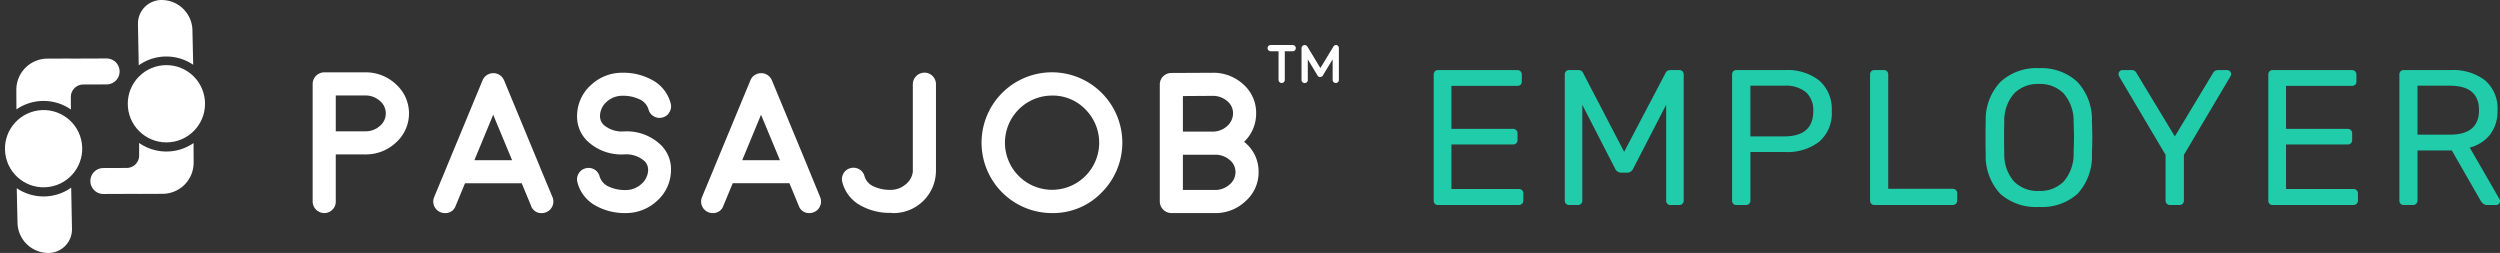
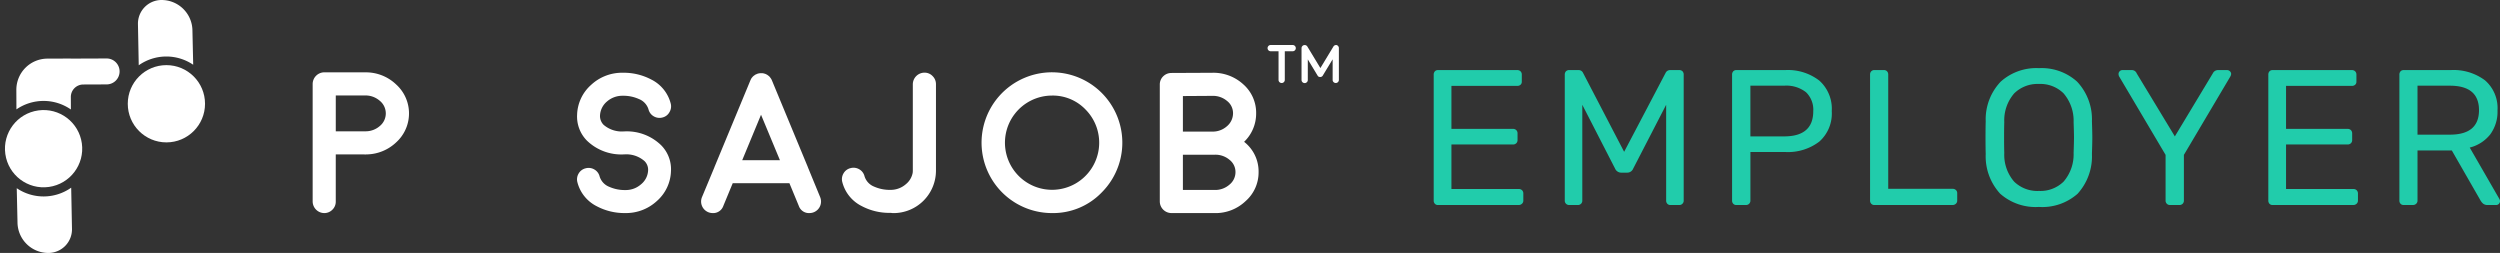
<svg xmlns="http://www.w3.org/2000/svg" width="350.189" height="35.431" viewBox="0 0 350.189 35.431">
  <rect x="0" y="0" width="350.189" height="35.431" fill="#333333" stroke="none" />
  <g transform="translate(-506.169 -40.666)">
    <g transform="translate(104.339 -584.004)">
      <g transform="translate(401.831 624.671)">
        <g transform="translate(0)">
          <g transform="translate(0 0)">
            <g transform="translate(0)">
              <g transform="translate(0 8.188)">
                <g transform="translate(2.29)">
                  <path d="M167.083,128.588v-.01l-3.268.013a4.361,4.361,0,0,0-4.344,4.378h0l.011,2.732a6.7,6.7,0,0,1,7.629.015l-.007-1.751a1.742,1.742,0,0,1,1.735-1.749l3.284-.013a1.817,1.817,0,0,0,1.81-1.824h0a1.817,1.817,0,0,0-1.825-1.81h0Z" transform="translate(-159.472 -128.568)" fill="#fff" />
                  <path d="M160.009,308.458l.106,4.764a4.322,4.322,0,0,0,4.339,4.306h.051a3.311,3.311,0,0,0,3.243-3.332l-.111-5.812A6.7,6.7,0,0,1,160.009,308.458Z" transform="translate(-159.955 -290.285)" fill="#fff" />
                </g>
                <circle cx="5.411" cy="5.411" r="5.411" transform="translate(0 8.025) rotate(-7.924)" fill="#fff" />
              </g>
              <g transform="translate(12.659)">
-                 <path d="M269.339,253.283v.01l3.268-.013a4.361,4.361,0,0,0,4.344-4.378l-.011-2.732a6.7,6.7,0,0,1-7.629-.014l.007,1.751a1.742,1.742,0,0,1-1.735,1.749h0l-3.285.013a1.817,1.817,0,0,0-1.81,1.824h0a1.817,1.817,0,0,0,1.824,1.81h0Z" transform="translate(-262.487 -226.132)" fill="#fff" />
                <path d="M336.428,56.28l-.106-4.764a4.322,4.322,0,0,0-4.339-4.306h-.051a3.31,3.31,0,0,0-3.243,3.332l.111,5.812A6.7,6.7,0,0,1,336.428,56.28Z" transform="translate(-322.026 -47.211)" fill="#fff" />
                <circle cx="5.411" cy="5.411" r="5.411" transform="translate(5.238 9.122)" fill="#fff" />
              </g>
            </g>
          </g>
        </g>
        <g transform="translate(43.794 6.296)">
          <g transform="translate(0)">
            <g transform="translate(0 3.833)">
              <path d="M49.915,507.785a6.12,6.12,0,0,1,4.348,1.688,5.466,5.466,0,0,1,.408,7.72q-.162.18-.34.345a6.149,6.149,0,0,1-4.2,1.742h-.055l-.164.014-.082-.014H45.813v6.6a1.55,1.55,0,0,1-.466,1.138,1.571,1.571,0,0,1-1.152.479,1.639,1.639,0,0,1-1.618-1.617V509.4a1.641,1.641,0,0,1,1.618-1.619Zm.1,8.258A3.011,3.011,0,0,0,52,515.288a2.278,2.278,0,0,0-.027-3.525,3.03,3.03,0,0,0-2.058-.741h-4.1v5.021Z" transform="translate(-42.576 -507.78)" fill="#fff" />
-               <path d="M100.008,527.634a1.616,1.616,0,0,1-.879-2.111h0l1.742-4.184v-.014l5.048-12.179a.861.861,0,0,1,.069-.137l.028-.069a.659.659,0,0,1,.055-.069.2.2,0,0,1,.041-.069l.055-.055c0-.009.014-.027.041-.055s.055-.06.055-.068a.424.424,0,0,1,.055-.041c.036-.037.06-.055.069-.055-.009,0,.009-.014.054-.041s.06-.046.069-.054l.055-.041a.3.3,0,0,1,.083-.041c.018-.009.05-.023.1-.041s.06-.037.041-.027l.055-.028a.38.38,0,0,0,.1-.027.557.557,0,0,0,.1-.027l.055-.014a.565.565,0,0,0,.1-.013l.069-.014h.316l.082.014.069.013a.312.312,0,0,1,.1.027c.055.01.073.014.055.014a1.109,1.109,0,0,1,.3.124c-.009-.009.009,0,.055.027a.575.575,0,0,1,.082.055l.055.041a.791.791,0,0,1,.069.054c.009,0,.028.014.055.041a.269.269,0,0,0,.069.055c0,.009.014.027.041.055s.055.06.055.069l.041.055c.036.036.055.06.055.069a.215.215,0,0,0,.041.069.192.192,0,0,1,.041.068.947.947,0,0,1,.069.137l5.047,12.18v.014l1.742,4.184a1.616,1.616,0,0,1-.876,2.112h0a1.63,1.63,0,0,1-.617.123,1.494,1.494,0,0,1-1.5-1l-1.317-3.182h-7.942l-1.317,3.182a1.494,1.494,0,0,1-1.5,1A1.628,1.628,0,0,1,100.008,527.634Zm10.04-7.284-2.647-6.364-2.633,6.364Z" transform="translate(-82.112 -508.041)" fill="#fff" />
-               <path d="M179.411,521.767a5.8,5.8,0,0,1-1.961,4.156,6.37,6.37,0,0,1-4.444,1.7,8.258,8.258,0,0,1-4-.96,5.2,5.2,0,0,1-2.7-3.347,1.583,1.583,0,0,1,.164-1.221,1.554,1.554,0,0,1,.988-.741,1.582,1.582,0,0,1,1.221.164,1.561,1.561,0,0,1,.741.988,2.269,2.269,0,0,0,1.344,1.44,5.333,5.333,0,0,0,2.249.453,3.226,3.226,0,0,0,2.209-.808,2.667,2.667,0,0,0,.988-1.975,1.7,1.7,0,0,0-.509-1.276,3.864,3.864,0,0,0-2.853-.933h-.069a6.915,6.915,0,0,1-5.144-1.934,4.8,4.8,0,0,1-1.372-3.635,5.816,5.816,0,0,1,1.962-4.17,6.341,6.341,0,0,1,4.444-1.7,8.262,8.262,0,0,1,4.005.961,5.2,5.2,0,0,1,2.7,3.346,1.553,1.553,0,0,1-.18,1.221,1.51,1.51,0,0,1-.974.74,1.583,1.583,0,0,1-1.22-.164,1.558,1.558,0,0,1-.741-.988,2.275,2.275,0,0,0-1.357-1.44,5.249,5.249,0,0,0-2.236-.452,3.277,3.277,0,0,0-2.222.807,2.719,2.719,0,0,0-.974,1.976,1.746,1.746,0,0,0,.509,1.29,3.9,3.9,0,0,0,2.853.919h.069a6.894,6.894,0,0,1,5.143,1.948A4.776,4.776,0,0,1,179.411,521.767Z" transform="translate(-129.219 -507.908)" fill="#fff" />
+               <path d="M179.411,521.767a5.8,5.8,0,0,1-1.961,4.156,6.37,6.37,0,0,1-4.444,1.7,8.258,8.258,0,0,1-4-.96,5.2,5.2,0,0,1-2.7-3.347,1.583,1.583,0,0,1,.164-1.221,1.554,1.554,0,0,1,.988-.741,1.582,1.582,0,0,1,1.221.164,1.561,1.561,0,0,1,.741.988,2.269,2.269,0,0,0,1.344,1.44,5.333,5.333,0,0,0,2.249.453,3.226,3.226,0,0,0,2.209-.808,2.667,2.667,0,0,0,.988-1.975,1.7,1.7,0,0,0-.509-1.276,3.864,3.864,0,0,0-2.853-.933h-.069a6.915,6.915,0,0,1-5.144-1.934,4.8,4.8,0,0,1-1.372-3.635,5.816,5.816,0,0,1,1.962-4.17,6.341,6.341,0,0,1,4.444-1.7,8.262,8.262,0,0,1,4.005.961,5.2,5.2,0,0,1,2.7,3.346,1.553,1.553,0,0,1-.18,1.221,1.51,1.51,0,0,1-.974.74,1.583,1.583,0,0,1-1.22-.164,1.558,1.558,0,0,1-.741-.988,2.275,2.275,0,0,0-1.357-1.44,5.249,5.249,0,0,0-2.236-.452,3.277,3.277,0,0,0-2.222.807,2.719,2.719,0,0,0-.974,1.976,1.746,1.746,0,0,0,.509,1.29,3.9,3.9,0,0,0,2.853.919h.069a6.894,6.894,0,0,1,5.143,1.948A4.776,4.776,0,0,1,179.411,521.767" transform="translate(-129.219 -507.908)" fill="#fff" />
              <path d="M225.325,527.634a1.617,1.617,0,0,1-.878-2.111h0l1.742-4.184v-.014l5.048-12.179a.876.876,0,0,1,.069-.137l.027-.069a.682.682,0,0,1,.055-.069.206.206,0,0,1,.041-.069l.055-.055c0-.009.014-.027.041-.055s.055-.06.055-.068a.459.459,0,0,1,.055-.041c.037-.037.06-.055.069-.055-.009,0,.009-.014.055-.041a.761.761,0,0,0,.068-.054l.055-.041a.313.313,0,0,1,.083-.041c.018-.009.05-.023.1-.041s.06-.037.041-.027l.055-.028a.379.379,0,0,0,.1-.027.556.556,0,0,0,.1-.027l.055-.014a.568.568,0,0,0,.1-.013l.069-.014h.316l.082.014.069.013a.313.313,0,0,1,.1.027c.055.01.073.014.055.014a1.111,1.111,0,0,1,.3.124c-.009-.009.009,0,.055.027a.613.613,0,0,1,.082.055l.054.041a.689.689,0,0,1,.069.054c.009,0,.028.014.055.041a.309.309,0,0,0,.068.055c0,.009.014.027.041.055s.055.06.055.069l.041.055c.037.036.055.06.055.069a.219.219,0,0,0,.041.069.19.19,0,0,1,.041.068.892.892,0,0,1,.069.137l5.048,12.18v.014L241,525.522a1.617,1.617,0,0,1-.877,2.112h0a1.631,1.631,0,0,1-.617.123,1.493,1.493,0,0,1-1.495-1l-1.317-3.182h-7.942l-1.317,3.182a1.494,1.494,0,0,1-1.5,1A1.621,1.621,0,0,1,225.325,527.634Zm10.04-7.284-2.647-6.364-2.635,6.364Z" transform="translate(-169.911 -508.041)" fill="#fff" />
              <path d="M365.411,527.486a9.859,9.859,0,1,1,6.968-2.894A9.451,9.451,0,0,1,365.411,527.486Zm0-16.459a6.6,6.6,0,1,0,4.677,1.934A6.357,6.357,0,0,0,365.411,511.026Z" transform="translate(-261.845 -507.77)" fill="#fff" />
              <path d="M440.548,527.631a1.639,1.639,0,0,1-1.618-1.617V509.623a1.581,1.581,0,0,1,.467-1.138,1.632,1.632,0,0,1,1.138-.479l5.761-.027a6.192,6.192,0,0,1,4.361,1.646,5.3,5.3,0,0,1,1.769,4.033,5.46,5.46,0,0,1-1.687,3.992,5.261,5.261,0,0,1,2.03,4.238,5.353,5.353,0,0,1-1.811,4.06,6.1,6.1,0,0,1-4.334,1.687Zm1.618-11.412h4.142a2.988,2.988,0,0,0,2.03-.754,2.366,2.366,0,0,0,.851-1.811,2.169,2.169,0,0,0-.837-1.728,3.044,3.044,0,0,0-2.043-.713l-4.142.027Zm0,8.175h4.458a3.024,3.024,0,0,0,2.057-.74,2.247,2.247,0,0,0,.851-1.77,2.155,2.155,0,0,0-.837-1.714,3.042,3.042,0,0,0-2.044-.714h-4.485Z" transform="translate(-320.266 -507.915)" fill="#fff" />
              <path d="M302.9,508.408a1.529,1.529,0,0,0-1.138-.479,1.639,1.639,0,0,0-1.632,1.633v12.07a2.97,2.97,0,0,1-.02.327,2.676,2.676,0,0,1-.938,1.579,3.227,3.227,0,0,1-2.209.808,5.332,5.332,0,0,1-2.25-.453,2.272,2.272,0,0,1-1.344-1.44,1.558,1.558,0,0,0-.741-.988,1.585,1.585,0,0,0-1.221-.164,1.553,1.553,0,0,0-.988.741,1.581,1.581,0,0,0-.165,1.22,5.2,5.2,0,0,0,2.7,3.347,8.257,8.257,0,0,0,4,.96c.04,0,.079,0,.12,0a1.64,1.64,0,0,0,.331.032,5.948,5.948,0,0,0,5.967-5.929V509.56A1.574,1.574,0,0,0,302.9,508.408Z" transform="translate(-216.061 -507.881)" fill="#fff" />
            </g>
            <g transform="translate(133.759)">
              <path d="M490.89,495.869h-1.1a.423.423,0,0,1-.311-.13.439.439,0,0,1,0-.615.423.423,0,0,1,.311-.13h3.081a.437.437,0,0,1,0,.875h-1.105v4.012a.425.425,0,0,1-.13.311.439.439,0,0,1-.616,0,.422.422,0,0,1-.13-.311Z" transform="translate(-489.352 -494.986)" fill="#fff" />
              <path d="M510.054,494.983a.432.432,0,0,1,.23.16.42.42,0,0,1,.09.263v4.456a.421.421,0,0,1-.126.308.439.439,0,0,1-.621,0l0,0a.415.415,0,0,1-.126-.308v-2.884l-1.383,2.283v0l0,0,0,0,0,0-.015.026-.011.015c-.009.011-.016.016-.018.019l-.015.015-.015.015a.176.176,0,0,1-.022.018l-.011.011-.026.015s0,0,0,0l0,0h0a.072.072,0,0,1-.026.015c-.01,0-.013.007-.011.007l-.022.008a.392.392,0,0,1-.178.033h-.007s0,0-.015,0a.427.427,0,0,1-.1-.018l-.015,0-.015,0-.026-.011s0,0-.007-.008a.135.135,0,0,1-.03-.015h0l0,0,0,0a.108.108,0,0,1-.026-.018s0,0-.011-.008a.15.15,0,0,1-.022-.018l-.015-.015-.015-.015a.075.075,0,0,0-.018-.019.033.033,0,0,1-.008-.015.146.146,0,0,1-.018-.026l0,0s0,0,0,0v0s0,0,0,0l-1.379-2.283v2.884a.414.414,0,0,1-.129.308.424.424,0,0,1-.312.13.443.443,0,0,1-.437-.437v-4.456a.423.423,0,0,1,.09-.263.432.432,0,0,1,.234-.16.45.45,0,0,1,.278.015.443.443,0,0,1,.215.181l1.824,3.014,1.824-3.014a.422.422,0,0,1,.211-.181A.46.46,0,0,1,510.054,494.983Z" transform="translate(-500.384 -494.968)" fill="#fff" />
            </g>
          </g>
        </g>
      </g>
    </g>
    <path d="M2.97,0a.56.56,0,0,1-.432-.176.631.631,0,0,1-.162-.445V-18.252a.669.669,0,0,1,.162-.472A.56.56,0,0,1,2.97-18.9h11.1a.638.638,0,0,1,.472.176.638.638,0,0,1,.175.472v.972a.56.56,0,0,1-.175.432.669.669,0,0,1-.472.162H4.86v6.021h8.613a.638.638,0,0,1,.472.175.638.638,0,0,1,.176.472V-9.1a.6.6,0,0,1-.176.446.638.638,0,0,1-.472.175H4.86v6.237h9.423a.638.638,0,0,1,.473.175.638.638,0,0,1,.175.472v.972a.581.581,0,0,1-.189.445A.65.65,0,0,1,14.283,0ZM21.357,0a.6.6,0,0,1-.445-.176.6.6,0,0,1-.176-.445V-18.252a.669.669,0,0,1,.162-.472.594.594,0,0,1,.459-.176h1.269a.682.682,0,0,1,.675.4L29.052-7.452,34.857-18.5a.7.7,0,0,1,.648-.4h1.269a.594.594,0,0,1,.459.176.669.669,0,0,1,.162.472V-.621a.6.6,0,0,1-.176.445A.6.6,0,0,1,36.774,0H35.532A.56.56,0,0,1,35.1-.176a.631.631,0,0,1-.162-.445V-14.04L30.321-5.1a.9.9,0,0,1-.864.567h-.81a.935.935,0,0,1-.864-.567l-4.59-8.937V-.621a.6.6,0,0,1-.176.445A.6.6,0,0,1,22.572,0ZM44.766,0a.56.56,0,0,1-.432-.176.631.631,0,0,1-.162-.445V-18.252a.669.669,0,0,1,.162-.472.56.56,0,0,1,.432-.176H51.6a7.2,7.2,0,0,1,4.792,1.472,5.289,5.289,0,0,1,1.742,4.279,5.248,5.248,0,0,1-1.742,4.266A7.241,7.241,0,0,1,51.6-7.425h-4.86v6.8a.6.6,0,0,1-.175.445A.6.6,0,0,1,46.116,0Zm6.7-9.612q4.077,0,4.077-3.537a3.389,3.389,0,0,0-1.013-2.646,4.439,4.439,0,0,0-3.064-.918H46.737v7.1ZM64.1,0a.56.56,0,0,1-.432-.176A.631.631,0,0,1,63.5-.621V-18.279a.631.631,0,0,1,.162-.445A.56.56,0,0,1,64.1-18.9h1.35a.56.56,0,0,1,.432.176.631.631,0,0,1,.162.445V-2.268H75.06a.638.638,0,0,1,.473.175.6.6,0,0,1,.175.445V-.621a.581.581,0,0,1-.189.445A.65.65,0,0,1,75.06,0ZM87.156.27a7.5,7.5,0,0,1-5.427-1.849A7.743,7.743,0,0,1,79.7-7.155q-.027-.81-.027-2.3t.027-2.268A7.656,7.656,0,0,1,81.8-17.28a7.45,7.45,0,0,1,5.359-1.89A7.4,7.4,0,0,1,92.5-17.28a7.687,7.687,0,0,1,2.079,5.562q.054,1.566.054,2.268,0,.675-.054,2.3a7.777,7.777,0,0,1-2.011,5.575A7.45,7.45,0,0,1,87.156.27Zm0-2.241A4.644,4.644,0,0,0,90.612-3.28a5.844,5.844,0,0,0,1.4-4.01q.054-1.62.054-2.16,0-.594-.054-2.16a5.9,5.9,0,0,0-1.4-4.023,4.618,4.618,0,0,0-3.456-1.323,4.663,4.663,0,0,0-3.469,1.323A5.766,5.766,0,0,0,82.3-11.61q-.027.783-.027,2.16,0,1.35.027,2.16a5.752,5.752,0,0,0,1.377,4.01A4.68,4.68,0,0,0,87.156-1.971ZM105.516,0a.6.6,0,0,1-.445-.176.6.6,0,0,1-.175-.445v-6.4L98.388-18.009a.774.774,0,0,1-.081-.351.518.518,0,0,1,.162-.378.518.518,0,0,1,.378-.162h1.3a.728.728,0,0,1,.7.459l5.346,8.829,5.319-8.829a.8.8,0,0,1,.7-.459h1.3a.564.564,0,0,1,.392.162.5.5,0,0,1,.175.378.841.841,0,0,1-.108.351L107.46-7.02v6.4a.6.6,0,0,1-.175.445.638.638,0,0,1-.472.176ZM119.88,0a.56.56,0,0,1-.432-.176.631.631,0,0,1-.162-.445V-18.252a.669.669,0,0,1,.162-.472.56.56,0,0,1,.432-.176h11.1a.639.639,0,0,1,.473.176.639.639,0,0,1,.175.472v.972a.56.56,0,0,1-.175.432.669.669,0,0,1-.473.162H121.77v6.021h8.613a.638.638,0,0,1,.472.175.638.638,0,0,1,.176.472V-9.1a.6.6,0,0,1-.176.446.638.638,0,0,1-.472.175H121.77v6.237h9.423a.638.638,0,0,1,.472.175.638.638,0,0,1,.176.472v.972a.582.582,0,0,1-.189.445.65.65,0,0,1-.459.176Zm18.36,0a.56.56,0,0,1-.432-.176.631.631,0,0,1-.162-.445V-18.252a.669.669,0,0,1,.162-.472.56.56,0,0,1,.432-.176h6.588a7.333,7.333,0,0,1,4.82,1.444,5.143,5.143,0,0,1,1.742,4.2,5.346,5.346,0,0,1-1.026,3.375A5.3,5.3,0,0,1,147.5-8.046l4.158,7.209a.672.672,0,0,1,.081.3.518.518,0,0,1-.162.378A.518.518,0,0,1,151.2,0h-1.188a.97.97,0,0,1-.635-.189,1.785,1.785,0,0,1-.419-.54L144.99-7.641h-4.806v7.02A.582.582,0,0,1,140-.176a.65.65,0,0,1-.459.176Zm6.48-9.855q4.077,0,4.077-3.429t-4.077-3.429h-4.536v6.858Z" transform="translate(704.619 69.383)" fill="#21ccab" />
  </g>
</svg>